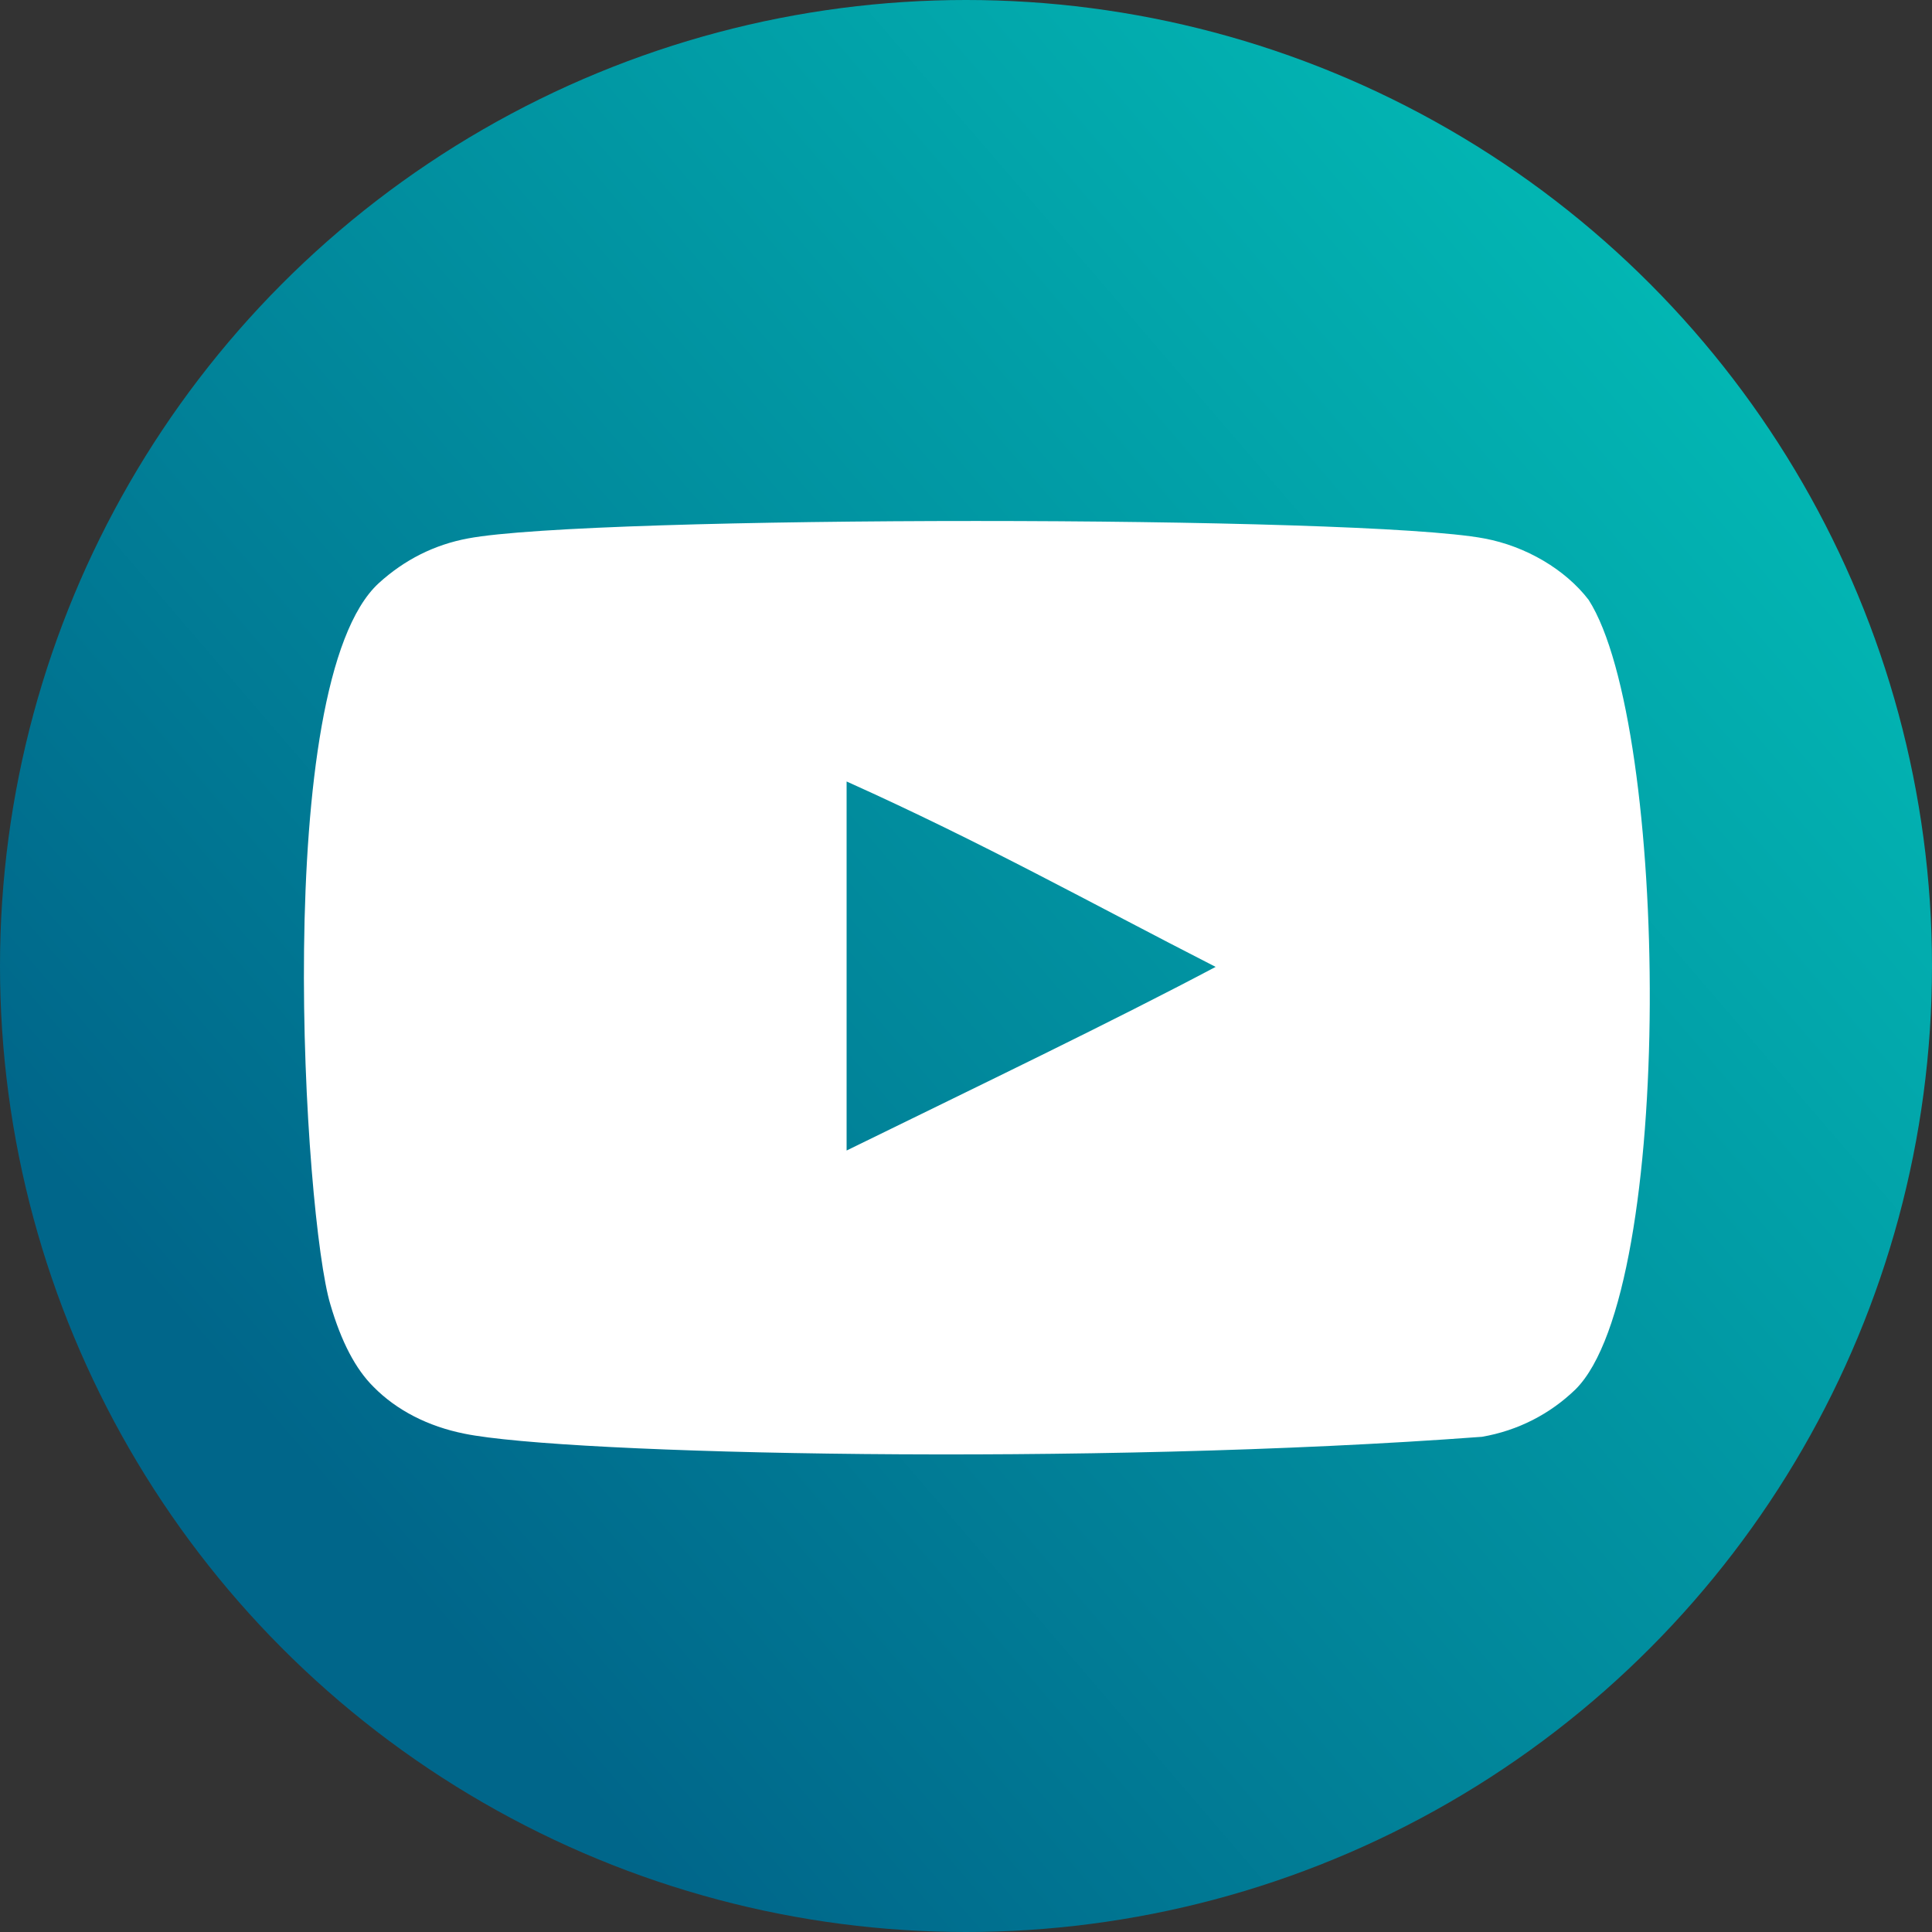
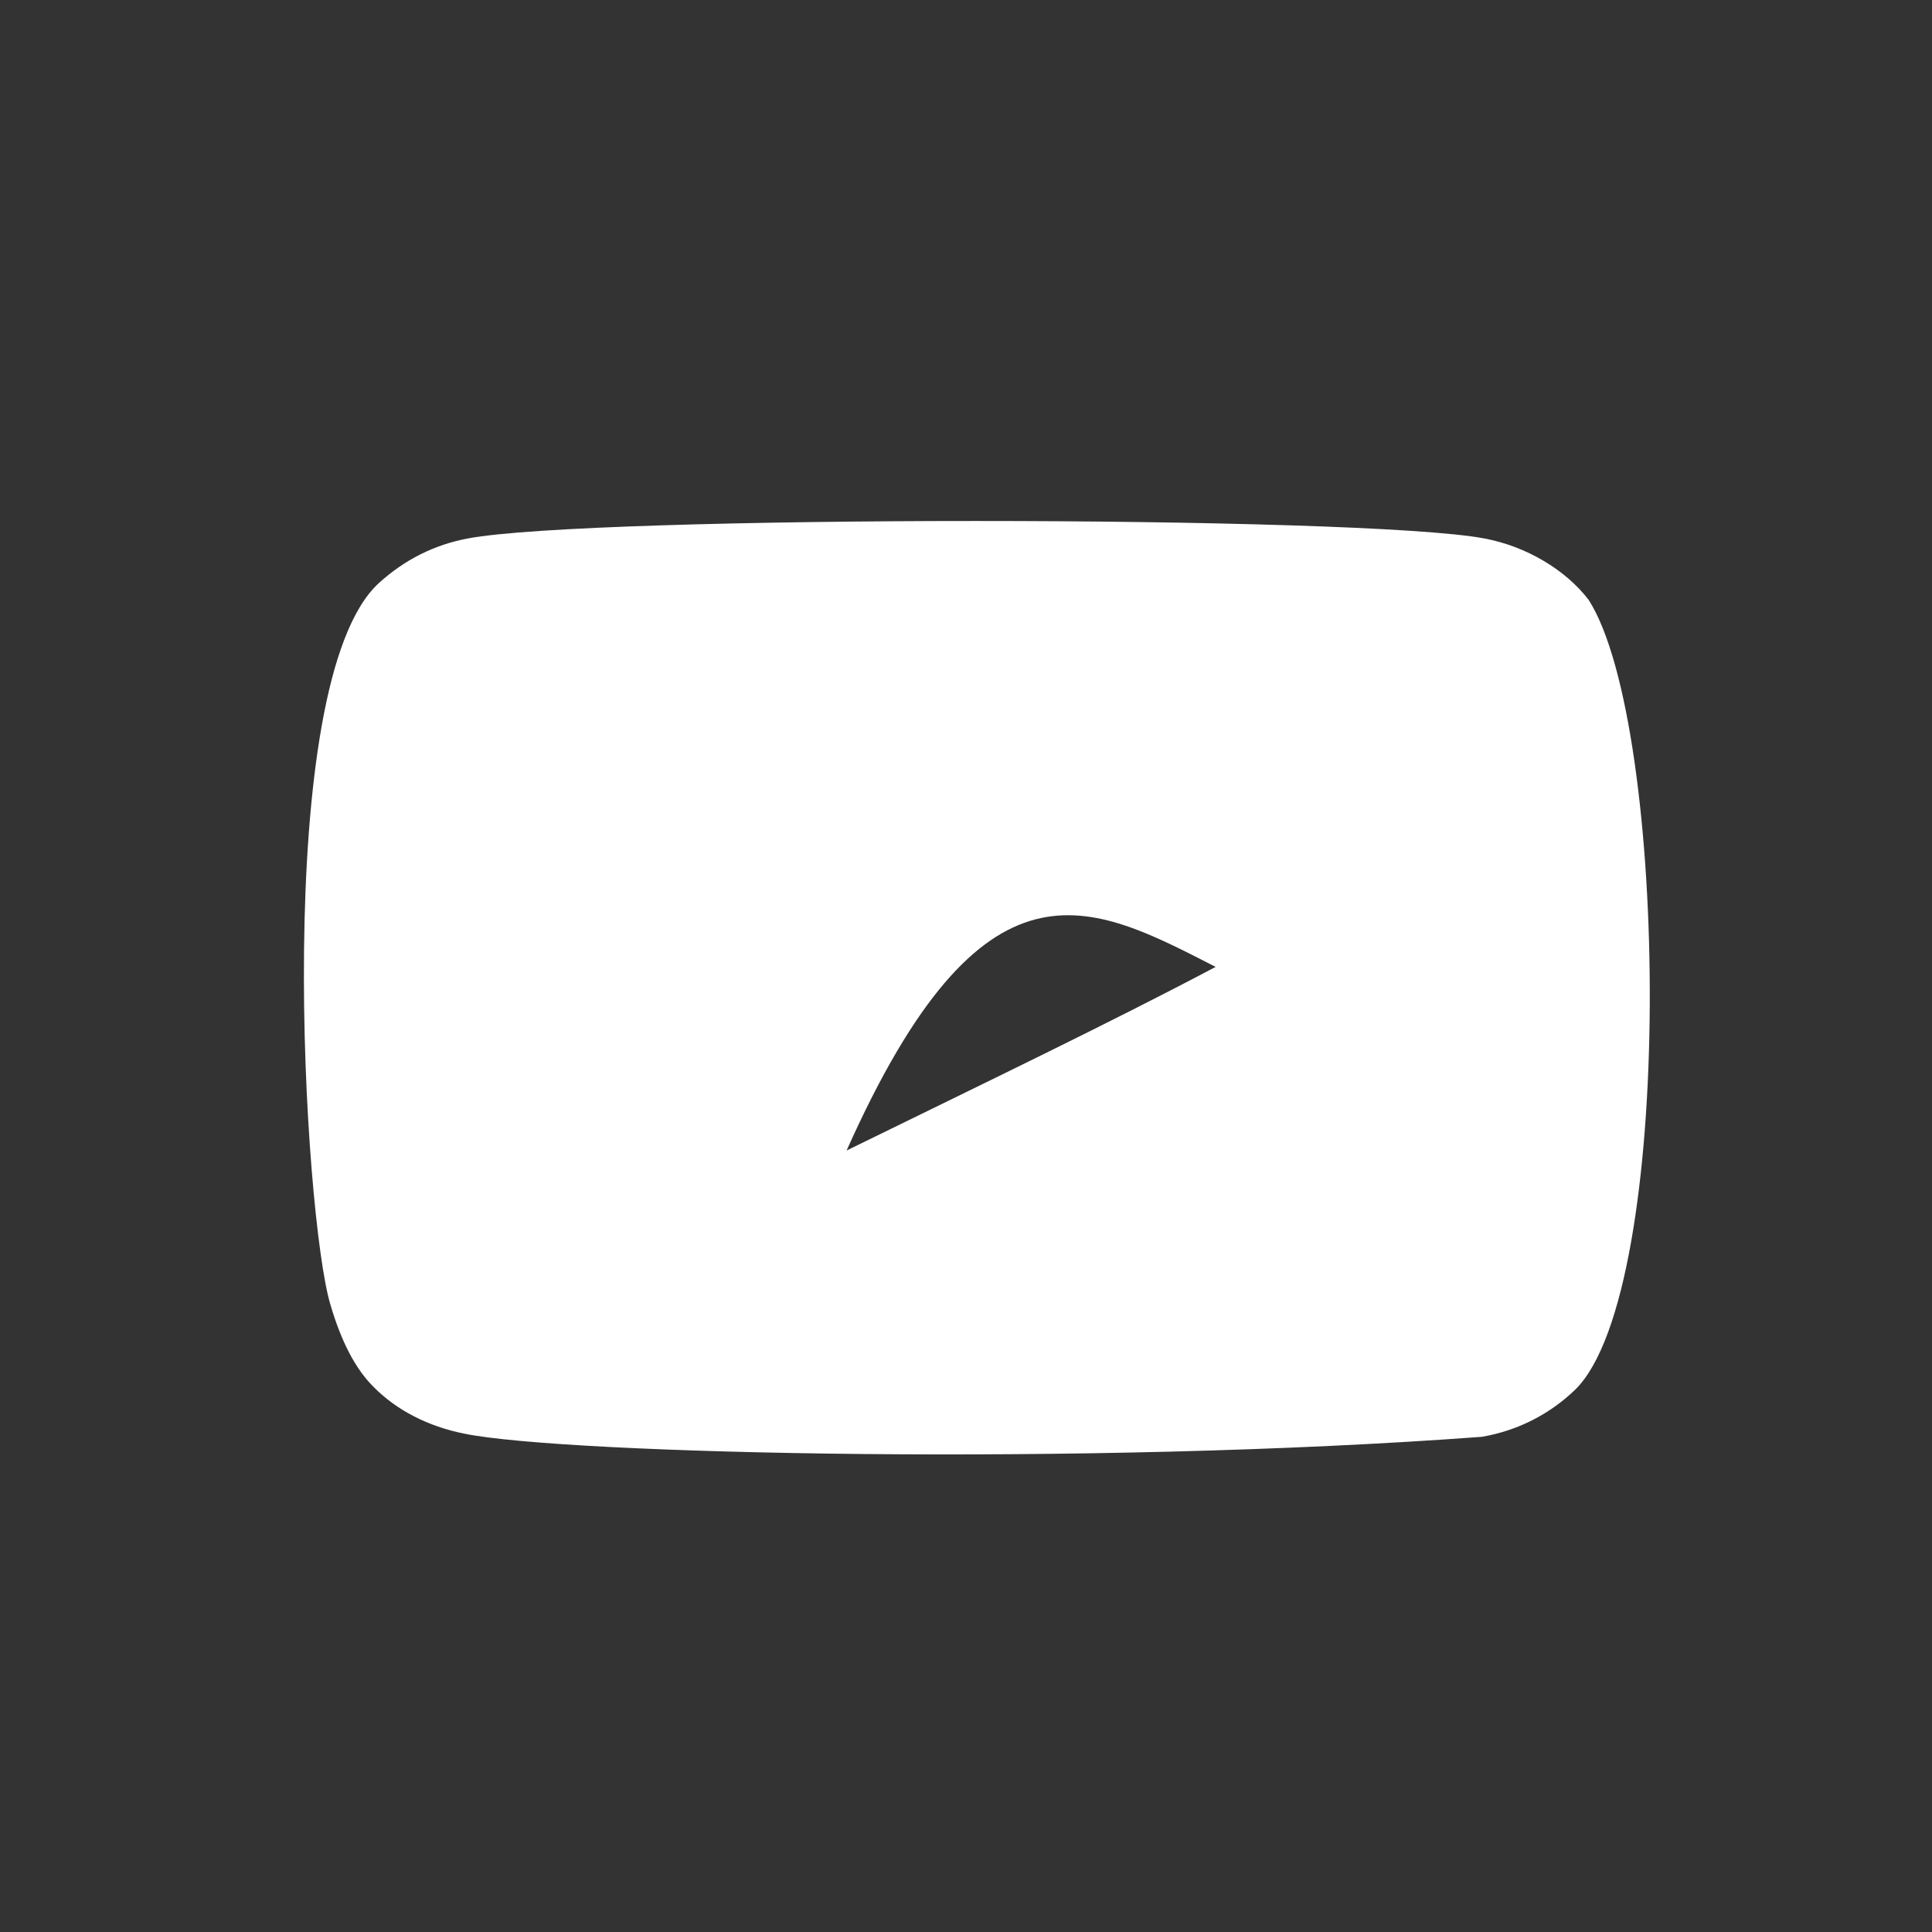
<svg xmlns="http://www.w3.org/2000/svg" width="89px" height="89px" viewBox="0 0 89 89" version="1.1">
  <rect x="0" y="0" width="89" height="89" fill="#333333" stroke="none" />
  <title>ico-youtube@1,5x</title>
  <desc>Created with Sketch.</desc>
  <defs>
    <linearGradient x1="89.378%" y1="16.484%" x2="17.849%" y2="77.905%" id="linearGradient-1">
      <stop stop-color="#02B8B4" offset="0%" />
      <stop stop-color="#00668A" offset="100%" />
    </linearGradient>
  </defs>
  <g id="Symbols" stroke="none" stroke-width="1" fill="none" fill-rule="evenodd">
    <g id="Botones/Social" transform="translate(-665, 0)">
      <g id="ico-youtube" transform="translate(665, 0)">
-         <circle id="Oval-Copy-5" fill="url(#linearGradient-1)" cx="44.5" cy="44.5" r="44.5" />
-         <path d="M39,53 L39,36 C45.319,38.84 50.212,41.583 56,44.541 C51.226,47.069 45.319,49.906 39,53 M73.182,27.633 C72.117,26.243 70.301,25.161 68.368,24.803 C62.686,23.734 27.24,23.731 21.561,24.803 C20.011,25.091 18.631,25.786 17.445,26.867 C12.449,31.462 14.014,56.101 15.219,60.092 C15.725,61.82 16.38,63.066 17.204,63.884 C18.267,64.966 19.721,65.71 21.392,66.044 C26.07,67.002 50.171,67.538 68.269,66.188 C69.937,65.9 71.413,65.131 72.577,64.004 C77.196,59.428 76.881,33.404 73.182,27.633" id="youtube-[#168]-copy" fill="#FFFFFF" />
+         <path d="M39,53 C45.319,38.84 50.212,41.583 56,44.541 C51.226,47.069 45.319,49.906 39,53 M73.182,27.633 C72.117,26.243 70.301,25.161 68.368,24.803 C62.686,23.734 27.24,23.731 21.561,24.803 C20.011,25.091 18.631,25.786 17.445,26.867 C12.449,31.462 14.014,56.101 15.219,60.092 C15.725,61.82 16.38,63.066 17.204,63.884 C18.267,64.966 19.721,65.71 21.392,66.044 C26.07,67.002 50.171,67.538 68.269,66.188 C69.937,65.9 71.413,65.131 72.577,64.004 C77.196,59.428 76.881,33.404 73.182,27.633" id="youtube-[#168]-copy" fill="#FFFFFF" />
      </g>
    </g>
  </g>
</svg>